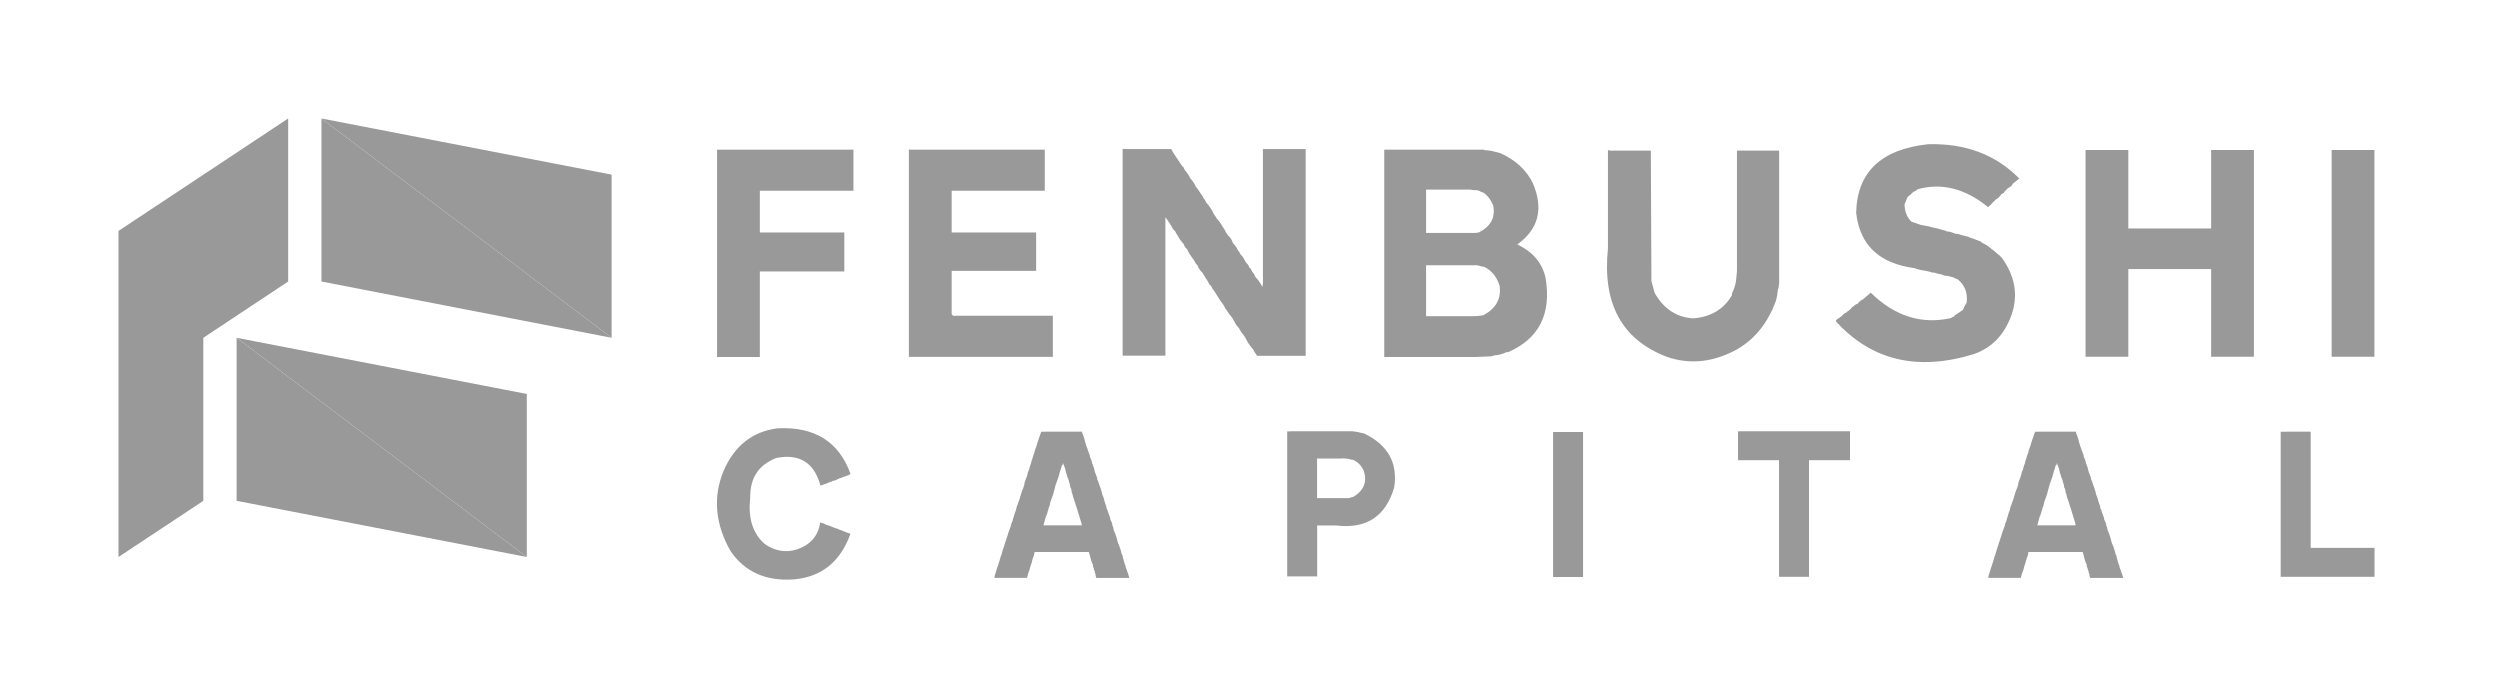
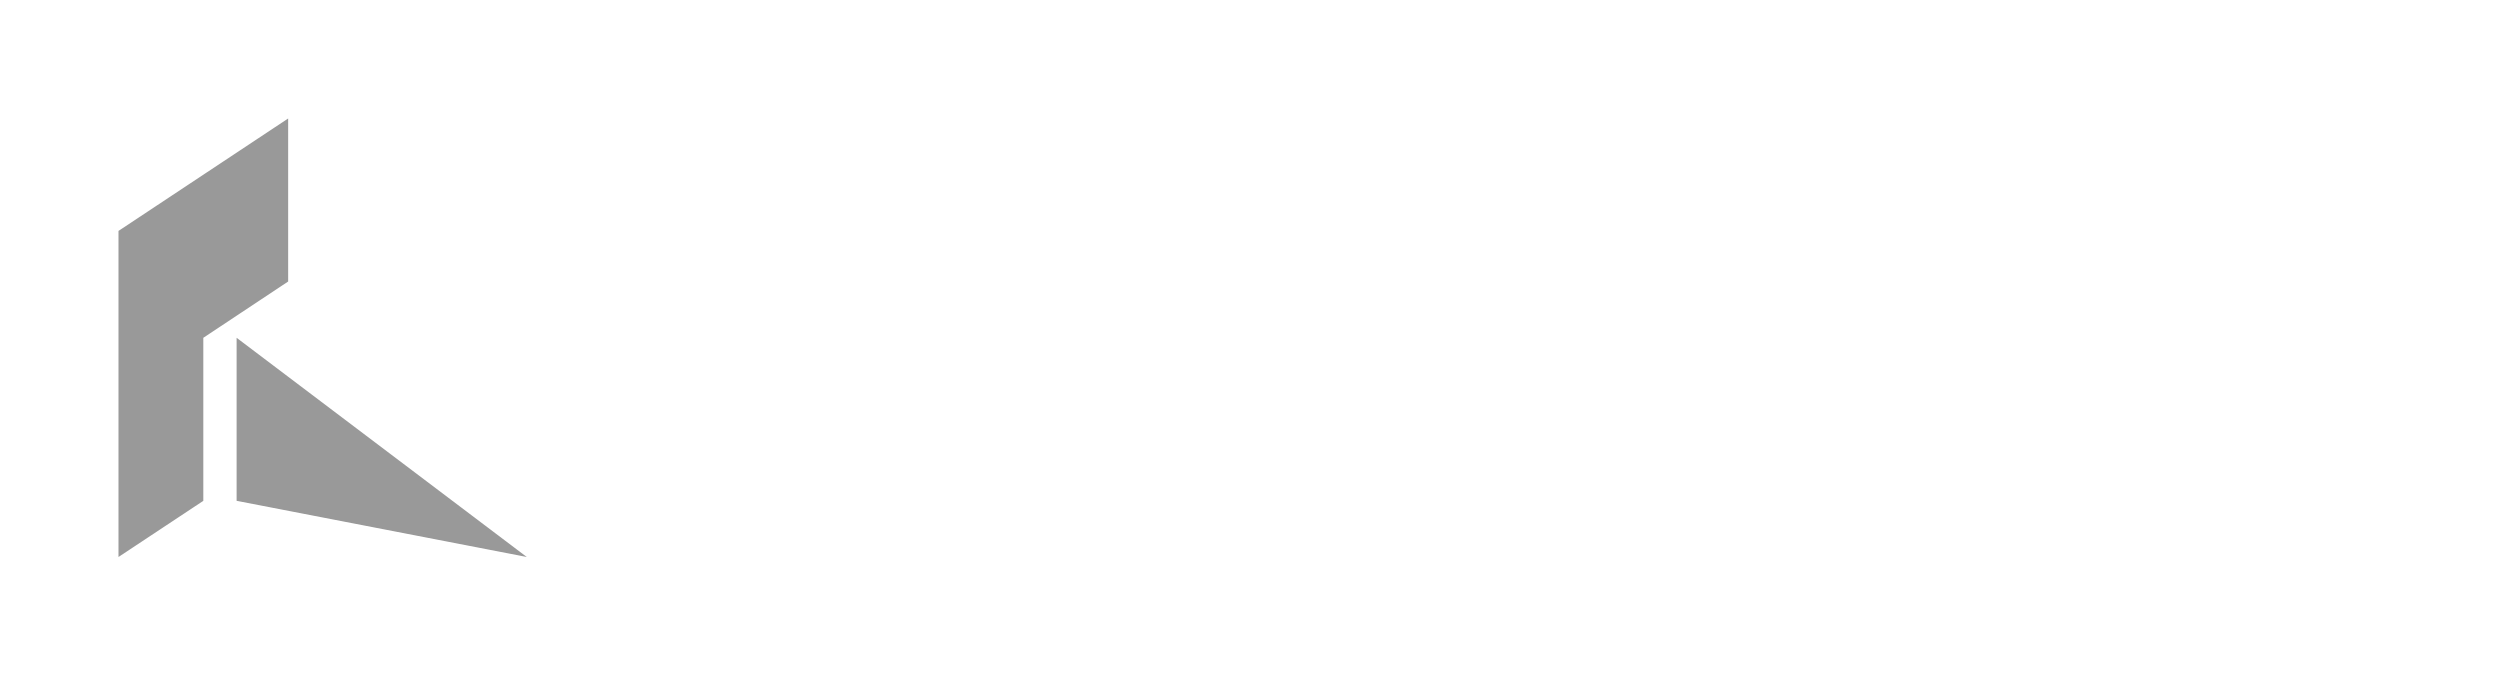
<svg xmlns="http://www.w3.org/2000/svg" width="211" height="59" viewBox="0 0 211 59" fill="none">
  <path d="M24.32 10L10 19.49V47.01L17.16 42.27V28.51L24.32 23.76V10Z" fill="#999999" />
-   <path d="M27.13 23.76L51.62 28.51L27.13 10V23.76Z" fill="#999999" />
  <path d="M19.97 42.27L44.46 47.01L19.97 28.51V42.27Z" fill="#999999" />
-   <path d="M27.13 10L51.62 28.51V14.74L27.13 10Z" fill="#999999" />
-   <path d="M19.97 28.51L44.46 33.25V47.01L19.97 28.51Z" fill="#999999" />
-   <path d="M61.43 12.63H72.03V16.1H64.13V19.62H71.26V22.91H64.13V30.13H60.52V12.63H61.43ZM76.85 12.63H88.18V16.1H80.32V19.62H87.45V22.86H80.32V26.51C80.38 26.64 80.49 26.69 80.64 26.65H88.86V30.12H76.71V12.62H76.85V12.63ZM94.97 12.58H98.85L99.03 12.9L99.21 13.17L99.39 13.44L99.57 13.71L99.75 13.98L99.89 14.12L99.94 14.26C99.94 14.26 99.99 14.32 99.99 14.35C100.21 14.59 100.36 14.81 100.45 15.04C100.67 15.28 100.82 15.5 100.91 15.73L101.09 15.96L101.27 16.23C101.35 16.37 101.43 16.47 101.5 16.55L101.55 16.69C101.66 16.81 101.74 16.93 101.78 17.06C102.08 17.4 102.3 17.72 102.42 18.02L102.6 18.29C102.6 18.29 102.65 18.35 102.65 18.38C102.88 18.64 103.05 18.87 103.15 19.07L103.33 19.34L103.47 19.61L103.65 19.88L103.83 20.06L103.97 20.29L104.06 20.52C104.26 20.72 104.4 20.92 104.47 21.11L104.61 21.29L104.7 21.47L104.84 21.61C104.98 21.82 105.09 22.01 105.16 22.16L105.3 22.3L105.39 22.44L105.44 22.58L105.53 22.63C105.63 22.85 105.74 23.02 105.85 23.13L105.9 23.27C105.9 23.27 105.95 23.33 105.95 23.36C106.23 23.67 106.43 23.96 106.54 24.23L106.59 23.91V12.58H110.2V30.03H106.09L106.04 29.94C105.93 29.8 105.86 29.68 105.81 29.57C105.77 29.54 105.76 29.51 105.76 29.48C105.48 29.17 105.28 28.88 105.17 28.61C105.13 28.58 105.12 28.55 105.12 28.52L104.94 28.25C104.78 28.07 104.66 27.88 104.57 27.7L104.34 27.43L104.16 27.11L103.98 26.79C103.77 26.56 103.62 26.35 103.52 26.15L103.43 26.06C103.31 25.79 103.17 25.58 103.02 25.42L102.97 25.33L102.88 25.19L102.47 24.55C102.36 24.41 102.29 24.29 102.24 24.18C102.2 24.15 102.19 24.12 102.19 24.09L102.1 24.04L101.92 23.72L101.87 23.63C101.76 23.49 101.69 23.37 101.64 23.26C101.57 23.18 101.53 23.11 101.5 23.03L101.32 22.85L101.14 22.58L101.05 22.35L100.96 22.3L100.78 21.98L100.37 21.39L100.28 21.21L100.19 21.03L100.05 20.89L99.96 20.75L99.91 20.61C99.76 20.44 99.64 20.29 99.54 20.15L99.45 19.97C99.32 19.79 99.23 19.64 99.18 19.51C99.13 19.48 99.1 19.45 99.09 19.42L99 19.33L98.95 19.24L98.77 18.92L98.36 18.33V30.02H94.75V12.57H94.98L94.97 12.58ZM117.44 12.63H125.21L125.35 12.68H125.49L125.86 12.73L126.59 12.91C127.89 13.48 128.82 14.33 129.38 15.47C130.29 17.63 129.85 19.35 128.06 20.63C129.35 21.24 130.15 22.17 130.44 23.42C130.96 26.48 129.91 28.58 127.29 29.72H127.15C126.79 29.89 126.46 29.98 126.15 29.99L125.83 30.08H125.69L124.55 30.13H116.83V12.63H117.47H117.44ZM120.36 19.66H124.56L124.83 19.61C125.83 19.1 126.23 18.34 126.02 17.33C125.84 16.89 125.59 16.54 125.24 16.28C125.08 16.23 124.94 16.17 124.83 16.1L124.65 16.05H124.38C124.23 16.02 124.11 16 124.01 16H120.36V19.65V19.66ZM120.36 26.69H124.2C124.6 26.69 124.94 26.66 125.2 26.6C126.26 26.04 126.71 25.22 126.57 24.13C126.34 23.38 125.91 22.85 125.29 22.53C125.05 22.49 124.86 22.45 124.7 22.39H120.36V26.68V26.69ZM136 12.71H139.33L139.38 23.72L139.65 24.72C140.42 26.07 141.5 26.78 142.89 26.87C144.39 26.76 145.49 26.1 146.18 24.91V24.77C146.41 24.31 146.53 23.85 146.55 23.4C146.6 23.05 146.61 22.75 146.6 22.49V12.71H150.16V23.95C150.13 24.09 150.11 24.22 150.11 24.32L150.06 24.41C150.02 24.81 149.96 25.15 149.88 25.41C149.18 27.32 148.04 28.71 146.45 29.57C144.5 30.59 142.58 30.77 140.69 30.12C136.89 28.67 135.23 25.63 135.71 20.98V12.67L135.98 12.72L136 12.71ZM170.44 15.04L170.35 15.13L169.89 15.5L169.8 15.64L169.66 15.78L169.48 15.87L169.34 16.01L169.2 16.15L169.11 16.29L168.93 16.38C168.82 16.52 168.73 16.63 168.66 16.7L168.39 16.88L168.34 16.97L168.25 17.02C168.09 17.22 167.94 17.37 167.79 17.48C165.87 15.91 163.89 15.41 161.85 15.97C161.74 16.08 161.61 16.15 161.48 16.2C161.31 16.38 161.16 16.51 161.02 16.61L160.97 16.7L160.74 17.25C160.76 17.86 160.95 18.35 161.33 18.71L162.11 18.98L162.84 19.12C163.07 19.2 163.27 19.24 163.43 19.26L163.61 19.31L163.79 19.36L163.97 19.41L164.15 19.46L164.38 19.55H164.52L164.7 19.6L164.93 19.69L165.11 19.74H165.25C165.43 19.81 165.58 19.85 165.71 19.88L166.08 19.97C166.22 20.04 166.35 20.08 166.45 20.11L166.59 20.16L167.18 20.39L167.27 20.48C167.57 20.62 167.81 20.77 168 20.94C168.05 20.97 168.08 21 168.09 21.03L168.18 21.08C168.32 21.18 168.42 21.27 168.5 21.35C168.69 21.49 168.84 21.63 168.96 21.76C170.07 23.31 170.35 24.9 169.78 26.56C169.18 28.25 168.11 29.36 166.58 29.89C161.82 31.35 157.94 30.42 154.93 27.1L155.07 26.92L155.25 26.83C155.3 26.76 155.36 26.72 155.43 26.69C155.55 26.53 155.69 26.42 155.84 26.37C155.89 26.3 155.95 26.26 156.02 26.23C156.07 26.16 156.13 26.12 156.2 26.09L156.29 25.95L156.43 25.86L156.52 25.77L156.66 25.68L156.8 25.63L156.89 25.49L156.98 25.44L157.07 25.35L157.16 25.3L157.25 25.25L157.89 24.7C159.91 26.68 162.16 27.4 164.65 26.85L164.79 26.76L164.93 26.71L164.98 26.62L165.67 26.16C165.78 25.9 165.88 25.69 165.99 25.52C166.08 24.69 165.82 24.04 165.21 23.56L165.03 23.51L164.89 23.42L164.71 23.37L164.34 23.28H164.2L164.02 23.23L163.93 23.18C163.65 23.13 163.41 23.07 163.2 23H163.06L162.92 22.95L162.55 22.86C162.17 22.81 161.85 22.74 161.59 22.63C158.61 22.24 156.97 20.69 156.66 17.97C156.73 14.54 158.75 12.6 162.74 12.17C165.88 12.09 168.44 13.05 170.41 15.05L170.44 15.04ZM176.62 12.66H179.63V19.28H186.62V12.66H190.23V30.11H186.62V22.71H179.63V30.11H176.02V12.66H176.61H176.62ZM197.39 12.66H200.4V30.11H196.79V12.66H197.38H197.39Z" fill="#999999" />
-   <path d="M71.78 39.99L71.65 40.09L71.11 40.28L70.98 40.34L70.85 40.37C70.69 40.46 70.56 40.52 70.43 40.56L70.27 40.59L70.21 40.65H70.11L70.05 40.71H69.95L69.89 40.77H69.79L69.73 40.83L69.6 40.86L69.25 40.99C68.72 39.05 67.48 38.27 65.53 38.65C64.02 39.23 63.29 40.35 63.32 42.02C63.12 43.75 63.54 45.05 64.57 45.93C65.42 46.51 66.31 46.66 67.23 46.38C68.39 46 69.06 45.24 69.22 44.1C69.42 44.14 69.59 44.2 69.73 44.29C69.95 44.35 70.13 44.41 70.27 44.48L70.4 44.54L70.59 44.6L70.69 44.63L70.91 44.73L71.04 44.76L71.14 44.82C71.25 44.85 71.33 44.88 71.4 44.92L71.78 45.05C70.93 47.42 69.33 48.7 67 48.9C64.64 49.07 62.86 48.27 61.65 46.5C60.36 44.22 60.16 41.96 61.07 39.74C61.99 37.62 63.51 36.42 65.62 36.15C68.73 35.99 70.79 37.26 71.77 39.96L71.78 39.99ZM88.25 36.43H91.33V36.53C91.42 36.72 91.48 36.89 91.52 37.04L91.58 37.26L91.61 37.39C91.61 37.39 91.64 37.45 91.64 37.49C91.66 37.52 91.67 37.55 91.67 37.59C91.69 37.62 91.7 37.65 91.7 37.69C91.75 37.78 91.79 37.86 91.8 37.95L91.99 38.46V38.56C92.09 38.76 92.16 38.94 92.18 39.1C92.28 39.34 92.35 39.54 92.37 39.71C92.4 39.77 92.42 39.84 92.43 39.9L92.49 40.03C92.52 40.14 92.55 40.22 92.59 40.29V40.39C92.59 40.39 92.62 40.45 92.62 40.49C92.67 40.58 92.71 40.66 92.72 40.75L92.91 41.26L92.94 41.39L92.97 41.45L93.03 41.74L93.09 41.87L93.15 42.03L93.18 42.13L93.21 42.26L93.27 42.45C93.3 42.56 93.33 42.64 93.37 42.71V42.81C93.37 42.81 93.4 42.87 93.4 42.91C93.45 43 93.49 43.08 93.5 43.17L93.69 43.68L93.72 43.87L93.82 44.06L93.88 44.25V44.35L93.94 44.45L93.97 44.58L94 44.74C94.17 45.12 94.27 45.44 94.32 45.7C94.34 45.73 94.35 45.76 94.35 45.8C94.52 46.18 94.62 46.5 94.67 46.76L94.73 46.86L94.76 46.99L94.79 47.12L94.82 47.22L94.85 47.35C94.85 47.35 94.88 47.41 94.88 47.45C94.9 47.48 94.91 47.51 94.91 47.55C94.93 47.58 94.94 47.61 94.94 47.65L95 47.75V47.85C95 47.85 95.03 47.91 95.03 47.95C95.08 48.04 95.12 48.12 95.13 48.21C95.2 48.37 95.24 48.5 95.26 48.59L95.32 48.78H92.53L92.47 48.59V48.46L92.41 48.36V48.26C92.35 48.14 92.31 48.04 92.31 47.94L92.25 47.84V47.74L92.22 47.61L92.12 47.39L91.9 46.59H87.32L87.29 46.75L87.26 46.91L87.2 47.04C87.17 47.16 87.14 47.26 87.1 47.36L87.07 47.52L87.04 47.58L86.94 47.9L86.91 48.03L86.88 48.13C86.84 48.24 86.81 48.33 86.78 48.39L86.68 48.77H83.92L83.98 48.51L84.08 48.19L84.11 48.09L84.14 47.99L84.17 47.89L84.2 47.83L84.36 47.32L84.39 47.22L84.42 47.12L84.45 46.99L84.51 46.86L84.61 46.51L84.64 46.41L84.67 46.31L84.7 46.21L84.73 46.15C84.79 45.9 84.86 45.71 84.92 45.57L84.98 45.35L85.01 45.29C85.07 45.04 85.14 44.85 85.2 44.71C85.23 44.6 85.26 44.52 85.3 44.45L85.36 44.19L85.46 43.97L85.52 43.71L85.55 43.65C85.61 43.4 85.68 43.21 85.74 43.07L85.8 42.81L86.06 42.1L86.12 41.88L86.15 41.78L86.18 41.68C86.24 41.48 86.31 41.31 86.37 41.17L86.43 40.98L86.46 40.88V40.78L86.49 40.68L86.71 40.1L86.74 39.91L86.8 39.75L86.86 39.62C86.9 39.42 86.96 39.25 87.02 39.11L87.05 38.95L87.08 38.85L87.11 38.79C87.17 38.54 87.24 38.35 87.3 38.21L87.33 38.08L87.36 37.95C87.42 37.83 87.46 37.71 87.49 37.6L87.59 37.28L87.62 37.18L87.88 36.44H88.1L88.25 36.43ZM89.63 39.25L89.53 39.6L89.5 39.66L89.34 40.24L89.15 40.78L89.12 40.84L88.93 41.55L88.9 41.68L88.71 42.22L88.65 42.38C88.63 42.55 88.59 42.7 88.52 42.83C88.5 42.95 88.47 43.07 88.42 43.18L88.39 43.31C88.35 43.44 88.3 43.55 88.26 43.63L88.07 44.34H91.31L91.25 44.08L91.06 43.47L90.9 42.93C90.82 42.73 90.77 42.56 90.74 42.42L90.71 42.36C90.67 42.21 90.62 42.08 90.58 41.98L90.55 41.85L90.52 41.72L90.46 41.56L90.43 41.37L90.4 41.24L90.34 41.14L90.31 40.95L90.28 40.82C90.25 40.76 90.23 40.69 90.22 40.63L90.19 40.5C90.11 40.34 90.06 40.19 90.03 40.05L90 39.95L89.97 39.89L89.91 39.6L89.88 39.5L89.72 39.08L89.69 39.24L89.63 39.25ZM108.89 36.4H114.21L114.27 36.43H114.37L114.59 36.46L114.69 36.49L115.14 36.59C117.14 37.55 117.99 39.07 117.67 41.14C116.95 43.59 115.32 44.66 112.77 44.35H111.17V48.65H108.64V36.41H108.9L108.89 36.4ZM111.17 42.04H113.86C113.99 41.99 114.11 41.95 114.21 41.94C115.1 41.41 115.4 40.68 115.11 39.76C114.91 39.3 114.6 38.98 114.18 38.8H114.08C113.75 38.7 113.45 38.67 113.18 38.7H111.16V42.03L111.17 42.04ZM131.49 36.46H133.61V48.7H131.08V36.46H131.5H131.49ZM146.81 36.4H156.14V38.84H152.68V48.68H150.15V38.84H146.69V36.4H146.82H146.81ZM172.13 36.43H175.21V36.53C175.3 36.72 175.36 36.89 175.4 37.04L175.46 37.26L175.49 37.39C175.49 37.39 175.52 37.45 175.52 37.49C175.54 37.52 175.55 37.55 175.55 37.59C175.57 37.62 175.58 37.65 175.58 37.69C175.63 37.78 175.67 37.86 175.68 37.95L175.87 38.46V38.56C175.97 38.76 176.04 38.94 176.06 39.1C176.16 39.34 176.23 39.54 176.25 39.71C176.28 39.77 176.3 39.84 176.31 39.9L176.37 40.03C176.4 40.14 176.43 40.22 176.47 40.29V40.39C176.47 40.39 176.5 40.45 176.5 40.49C176.55 40.58 176.59 40.66 176.6 40.75L176.79 41.26L176.82 41.39L176.85 41.45L176.91 41.74L176.97 41.87L177.03 42.03L177.06 42.13L177.09 42.26L177.15 42.45C177.18 42.56 177.21 42.64 177.25 42.71V42.81C177.25 42.81 177.28 42.87 177.28 42.91C177.33 43 177.37 43.08 177.38 43.17L177.57 43.68L177.6 43.87L177.7 44.06L177.76 44.25V44.35L177.82 44.45L177.85 44.58L177.88 44.74C178.05 45.12 178.15 45.44 178.2 45.7C178.22 45.73 178.23 45.76 178.23 45.8C178.4 46.18 178.5 46.5 178.55 46.76L178.61 46.86L178.64 46.99L178.67 47.12L178.7 47.22L178.73 47.35C178.73 47.35 178.76 47.41 178.76 47.45C178.78 47.48 178.79 47.51 178.79 47.55C178.81 47.58 178.82 47.61 178.82 47.65L178.88 47.75V47.85C178.88 47.85 178.91 47.91 178.91 47.95C178.96 48.04 179 48.12 179.01 48.21C179.08 48.37 179.12 48.5 179.14 48.59L179.2 48.78H176.41L176.35 48.59V48.46L176.29 48.36V48.26C176.23 48.14 176.19 48.04 176.19 47.94L176.13 47.84V47.74L176.1 47.61L176 47.39L175.78 46.59H171.2L171.17 46.75L171.14 46.91L171.08 47.04C171.05 47.16 171.02 47.26 170.98 47.36L170.95 47.52L170.92 47.58L170.82 47.9L170.79 48.03L170.76 48.13C170.72 48.24 170.69 48.33 170.66 48.39L170.56 48.77H167.8L167.86 48.51L167.96 48.19L167.99 48.09L168.02 47.99L168.05 47.89L168.08 47.83L168.24 47.32L168.27 47.22L168.3 47.12L168.33 46.99L168.39 46.86L168.49 46.51L168.52 46.41L168.55 46.31L168.58 46.21L168.61 46.15C168.67 45.9 168.74 45.71 168.8 45.57L168.86 45.35L168.89 45.29C168.95 45.04 169.02 44.85 169.08 44.71C169.11 44.6 169.14 44.52 169.18 44.45L169.24 44.19L169.34 43.97L169.4 43.71L169.43 43.65C169.49 43.4 169.56 43.21 169.62 43.07L169.68 42.81L169.94 42.1L170 41.88L170.03 41.78L170.06 41.68C170.12 41.48 170.19 41.31 170.25 41.17L170.31 40.98L170.34 40.88V40.78L170.37 40.68L170.59 40.1L170.62 39.91L170.68 39.75L170.74 39.62C170.78 39.42 170.84 39.25 170.9 39.11L170.93 38.95L170.96 38.85L170.99 38.79C171.05 38.54 171.12 38.35 171.18 38.21L171.21 38.08L171.24 37.95C171.3 37.83 171.34 37.71 171.37 37.6L171.47 37.28L171.5 37.18L171.76 36.44H171.98L172.13 36.43ZM173.51 39.25L173.41 39.6L173.38 39.66L173.22 40.24L173.03 40.78L173 40.84L172.81 41.55L172.78 41.68L172.59 42.22L172.53 42.38C172.51 42.55 172.47 42.7 172.4 42.83C172.38 42.95 172.35 43.07 172.3 43.18L172.27 43.31C172.23 43.44 172.18 43.55 172.14 43.63L171.95 44.34H175.19L175.13 44.08L174.94 43.47L174.78 42.93C174.7 42.73 174.65 42.56 174.62 42.42L174.59 42.36C174.55 42.21 174.5 42.08 174.46 41.98L174.43 41.85L174.4 41.72L174.34 41.56L174.31 41.37L174.28 41.24L174.22 41.14L174.19 40.95L174.16 40.82C174.13 40.76 174.11 40.69 174.1 40.63L174.07 40.5C173.99 40.34 173.94 40.19 173.91 40.05L173.88 39.95L173.85 39.89L173.79 39.6L173.76 39.5L173.6 39.08L173.57 39.24L173.51 39.25ZM192.9 36.43H195.02V46.24H200.41V48.68H192.49V36.44H192.91L192.9 36.43Z" fill="#999999" />
</svg>